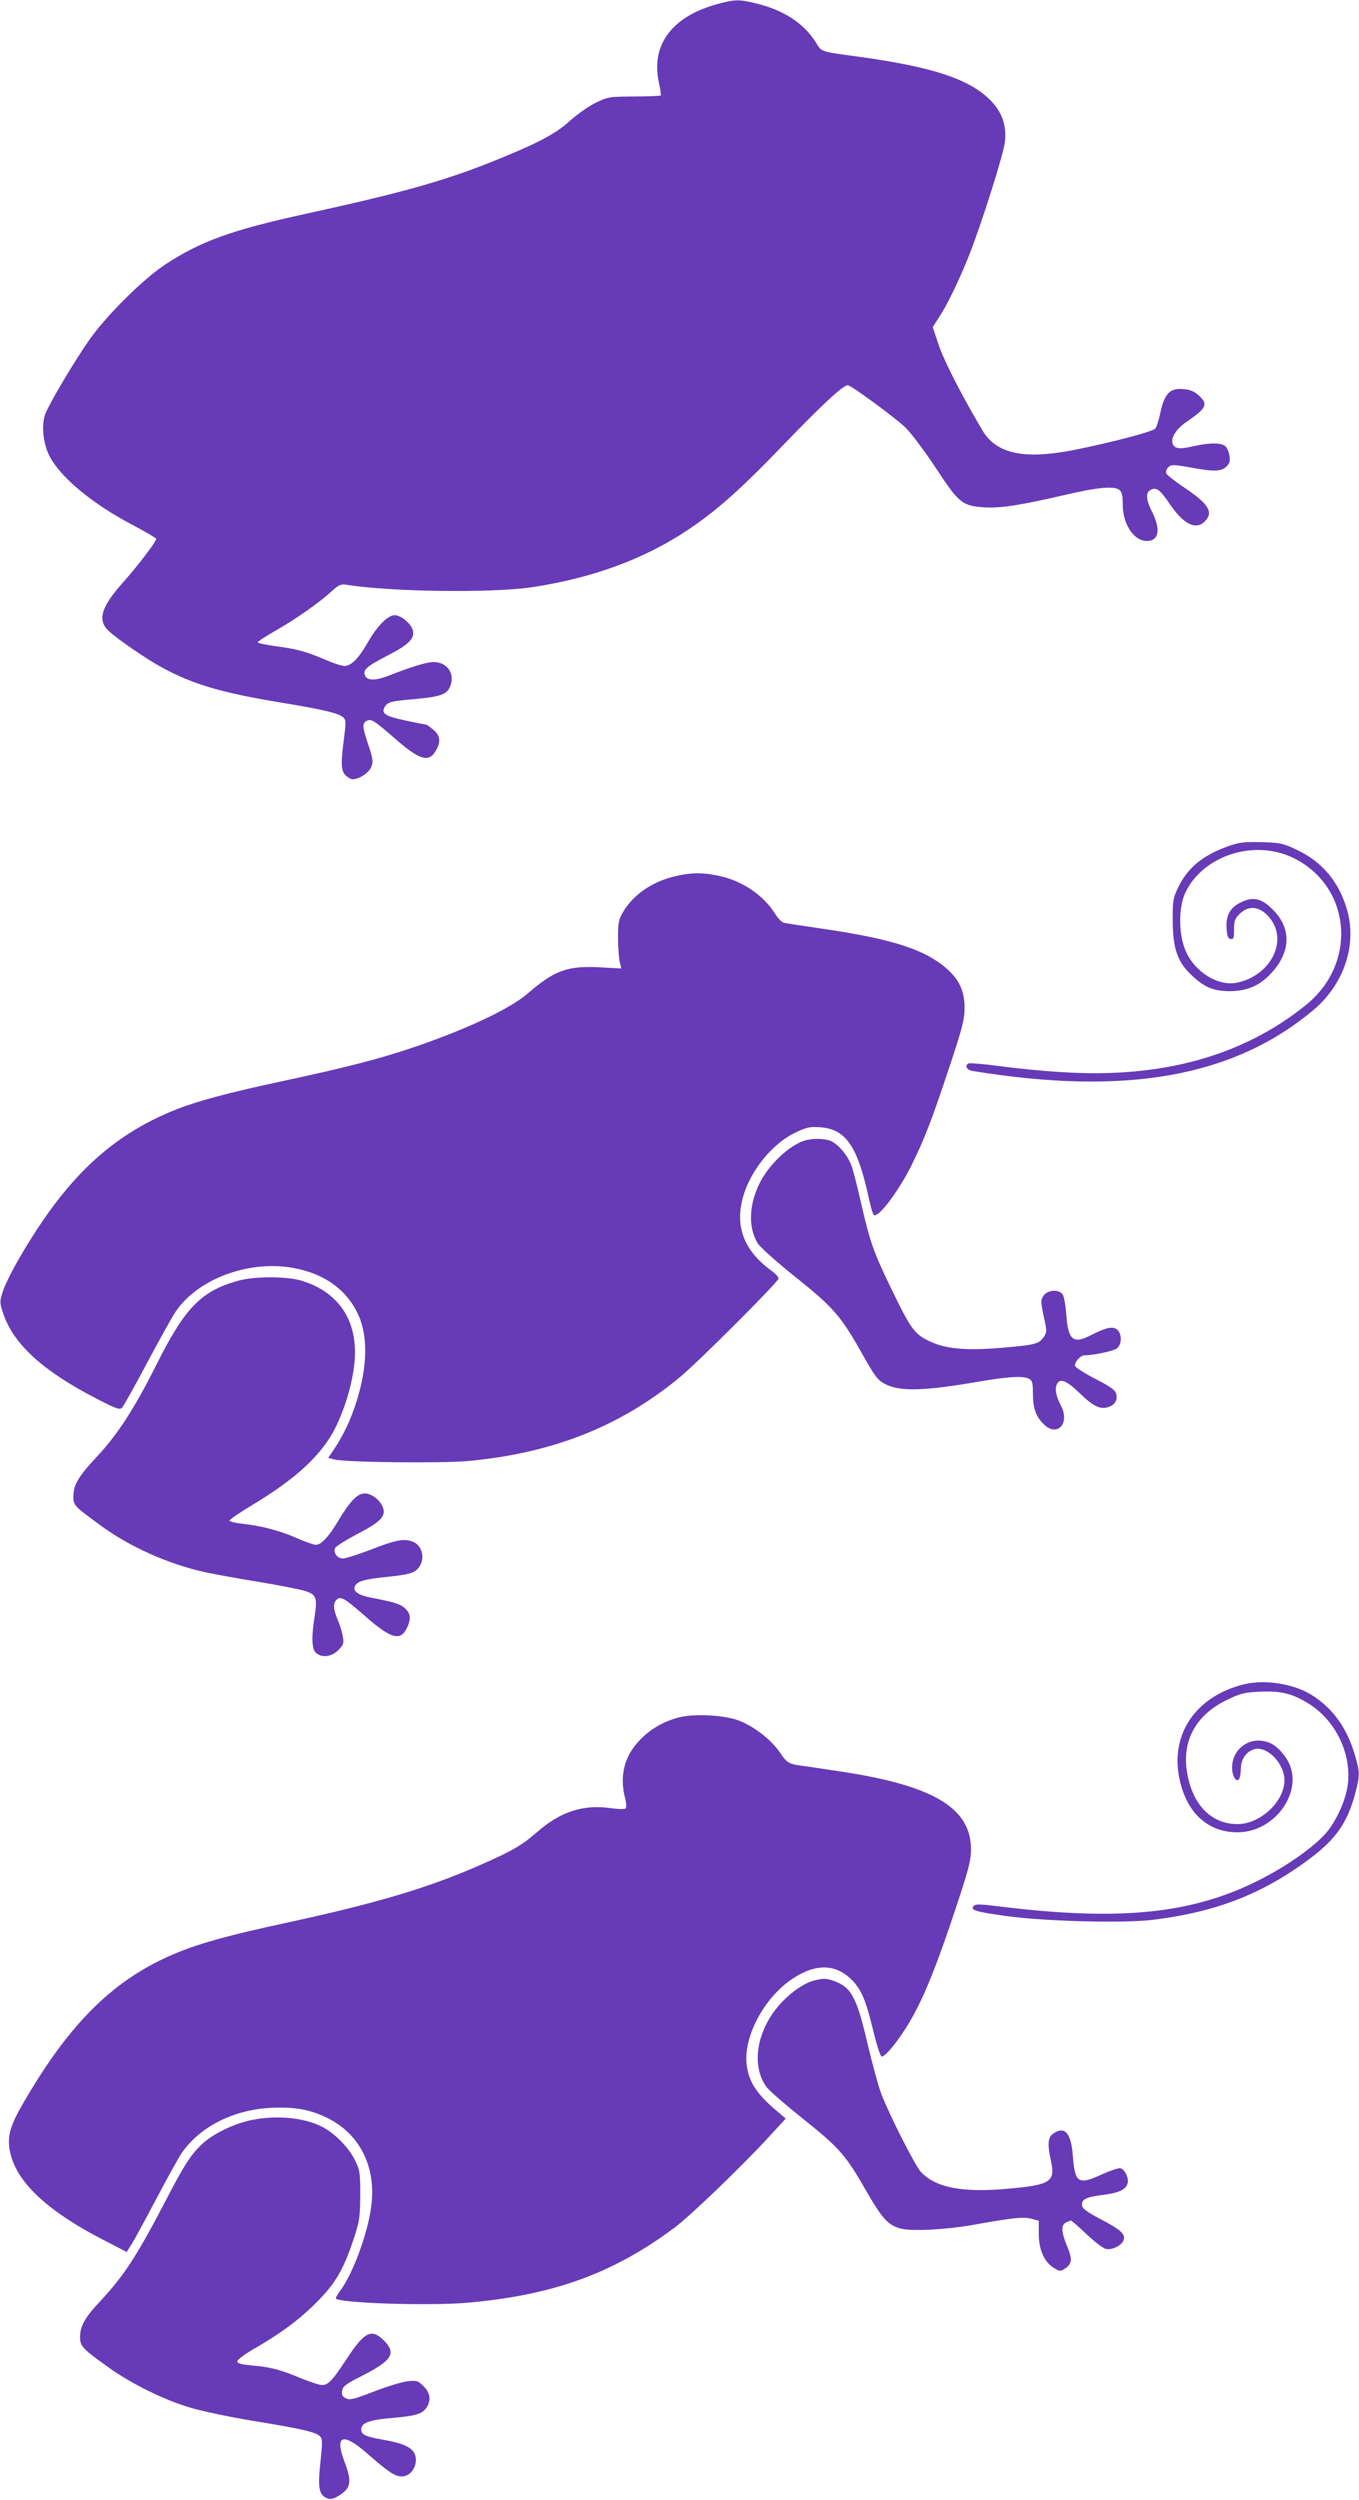
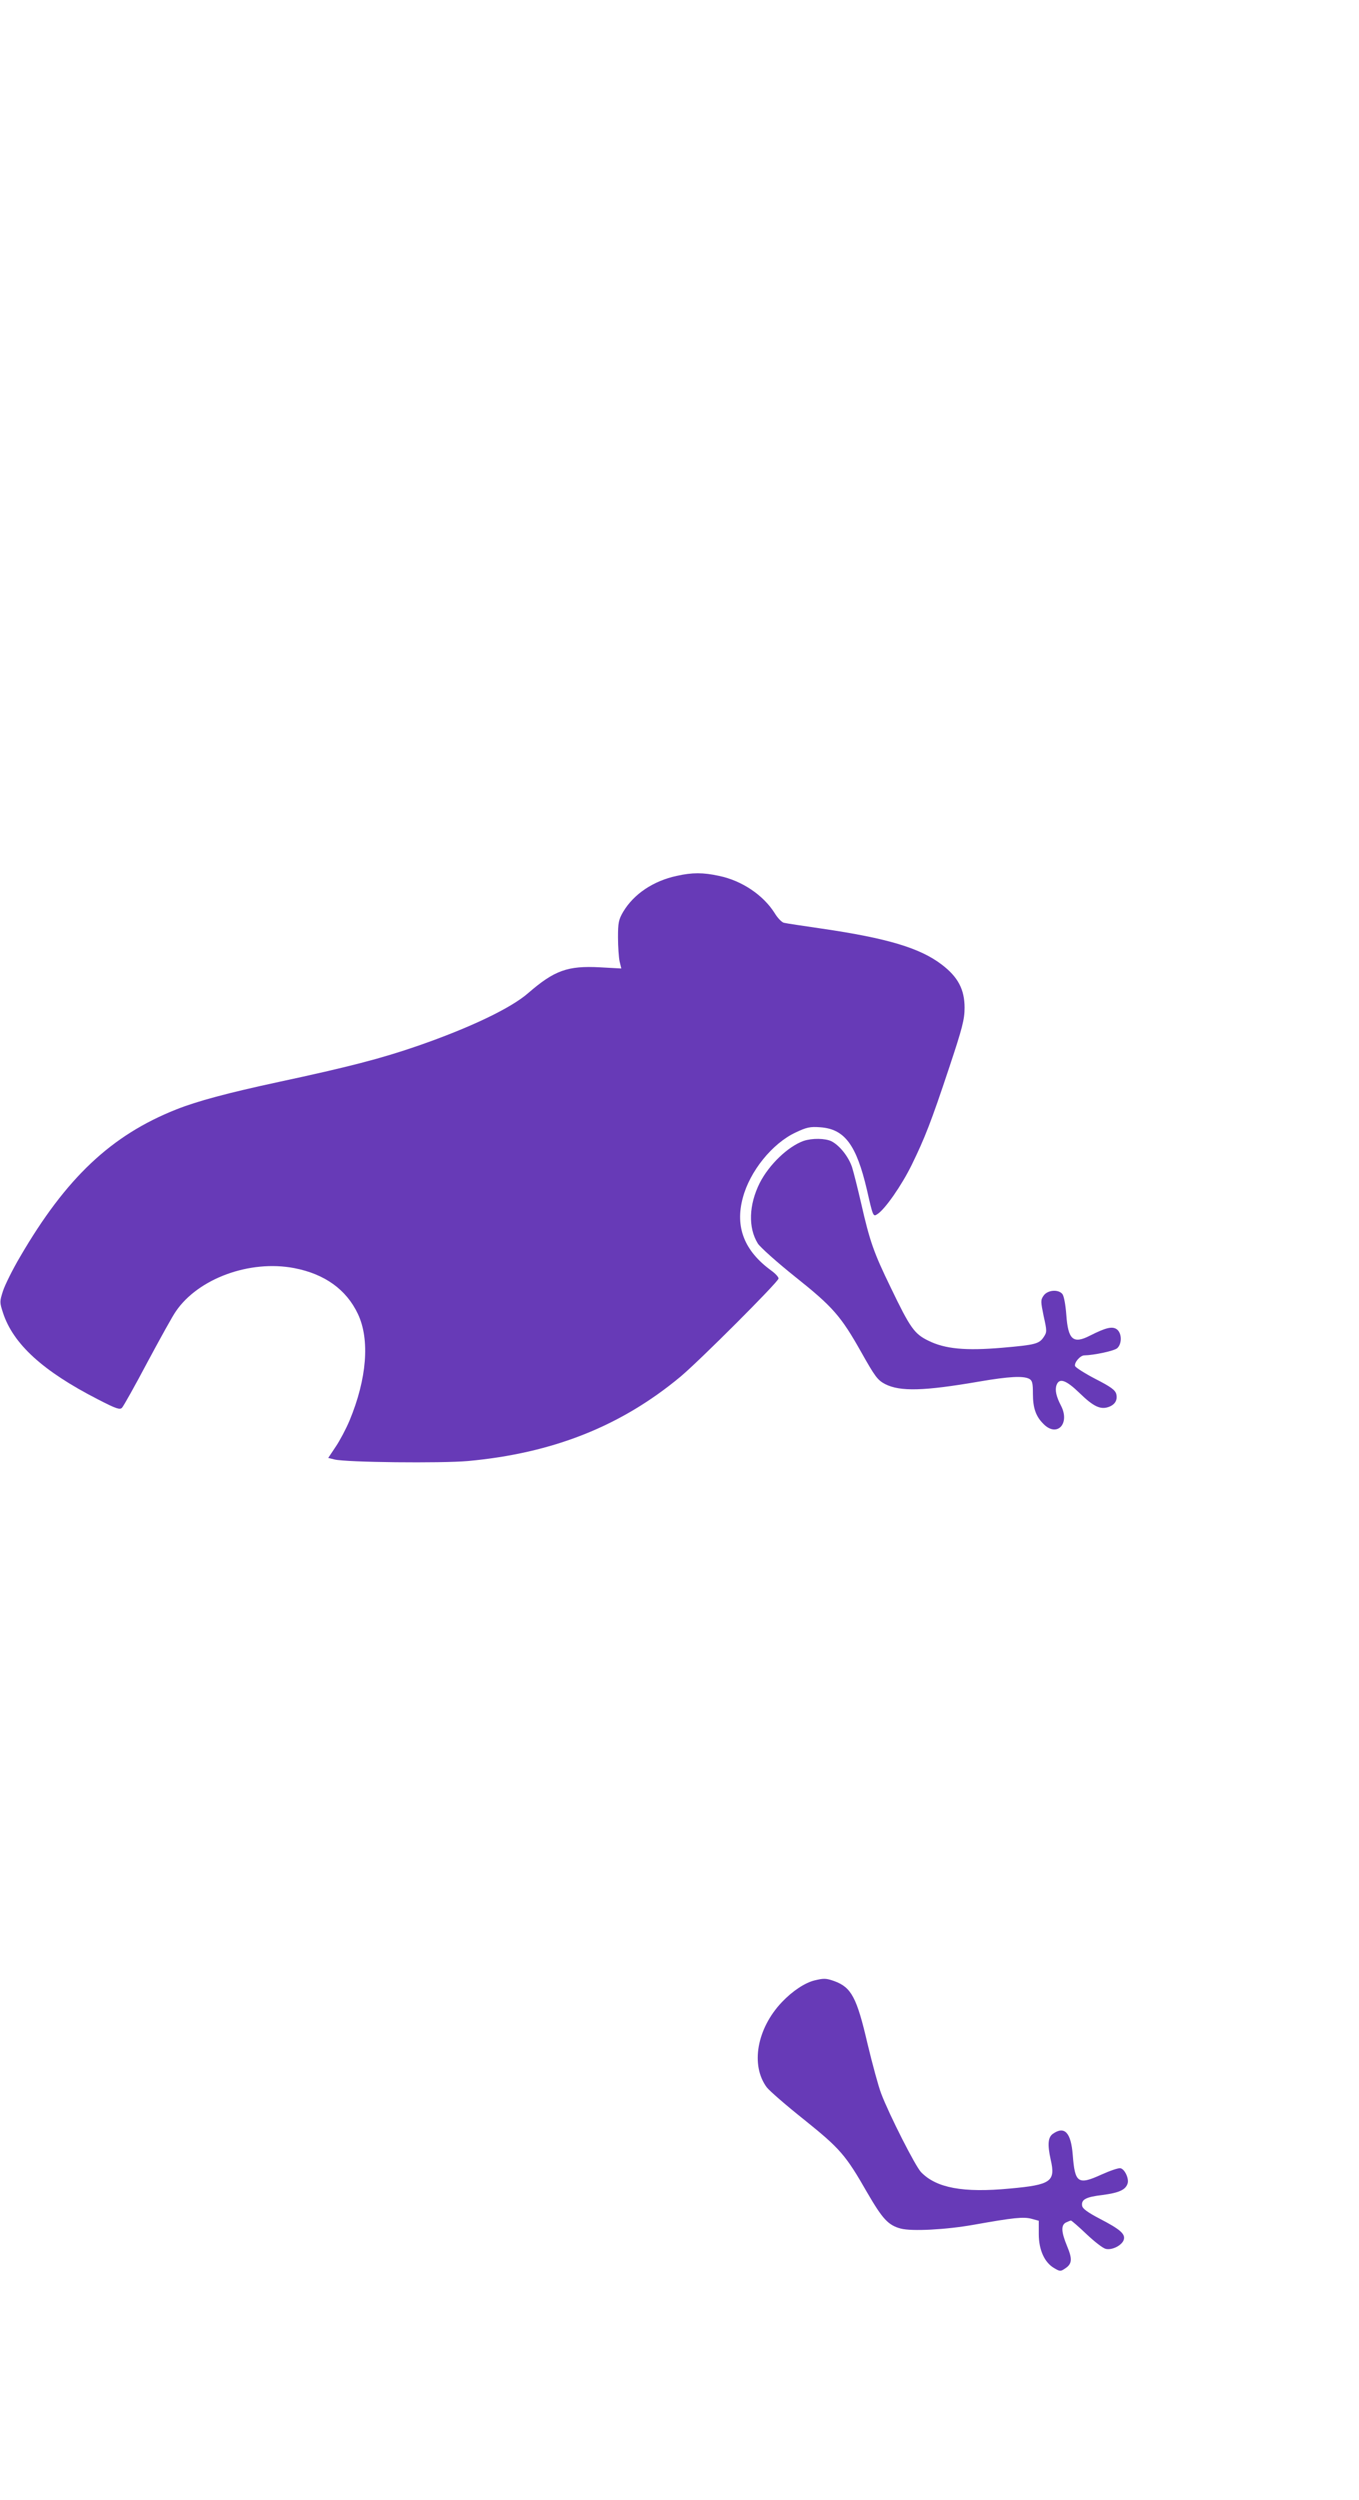
<svg xmlns="http://www.w3.org/2000/svg" version="1.0" width="696pt" height="1280pt" viewBox="0 0 696 1280" preserveAspectRatio="xMidYMid meet">
  <g transform="translate(0,1280) scale(0.1,-0.1)" fill="#673ab7" stroke="none">
-     <path d="M3677 12780 c-233 -62 -344 -208 -303 -400 8 -36 12 -67 10 -69 -2 -2 -64 -5 -137 -5 -128 -1 -134 -2 -198 -33 -36 -18 -95 -60 -132 -93 -71 -66 -174 -119 -402 -210 -243 -97 -464 -159 -950 -265 -379 -83 -538 -140 -721 -261 -111 -73 -295 -256 -383 -379 -81 -115 -215 -341 -231 -390 -19 -58 -8 -153 26 -215 59 -109 222 -243 427 -350 64 -34 117 -65 117 -69 0 -15 -95 -139 -169 -222 -114 -128 -134 -195 -73 -251 47 -43 194 -144 272 -186 157 -85 300 -128 595 -177 236 -39 311 -57 334 -79 13 -13 13 -27 3 -104 -17 -129 -16 -168 8 -192 11 -11 27 -20 36 -20 33 0 82 32 95 62 11 27 10 40 -14 112 -32 95 -33 112 -9 125 23 12 37 3 144 -90 124 -109 173 -125 208 -66 29 47 26 80 -11 111 -17 14 -34 26 -38 26 -4 0 -50 9 -101 20 -105 22 -128 36 -111 68 15 27 31 32 150 42 136 12 169 24 186 64 27 65 -13 126 -85 126 -35 0 -110 -23 -228 -69 -65 -26 -108 -27 -121 -3 -16 30 5 49 109 103 111 56 144 89 135 129 -8 36 -60 80 -94 80 -35 0 -91 -57 -139 -142 -45 -79 -84 -118 -117 -118 -15 0 -58 14 -97 31 -97 42 -147 56 -255 70 -51 7 -93 16 -93 20 0 4 40 31 90 59 104 59 226 145 288 202 36 33 48 38 75 34 229 -37 746 -43 950 -13 312 47 578 145 802 295 146 98 270 208 486 433 212 220 314 313 333 306 34 -13 251 -174 296 -219 29 -29 99 -123 156 -209 117 -178 132 -189 249 -197 80 -5 191 13 410 64 165 39 252 47 278 25 13 -10 17 -30 17 -74 0 -101 57 -187 123 -187 63 0 73 59 26 152 -33 66 -33 102 2 113 25 8 42 -5 90 -76 70 -103 133 -135 179 -89 46 46 22 88 -101 171 -50 33 -93 67 -96 75 -3 9 1 23 10 31 15 15 24 15 110 0 125 -23 162 -22 188 4 17 17 20 29 15 58 -3 20 -13 42 -23 48 -22 17 -84 16 -162 -2 -71 -17 -97 -13 -106 15 -9 30 21 76 73 111 101 69 110 88 63 133 -20 19 -43 30 -74 33 -75 9 -104 -20 -126 -128 -7 -31 -17 -64 -24 -73 -11 -16 -238 -75 -427 -112 -246 -47 -387 -17 -457 100 -101 169 -196 354 -224 435 l-32 96 37 58 c40 62 99 184 148 307 64 161 180 527 185 586 8 86 -16 152 -76 212 -108 108 -297 170 -676 222 -199 27 -186 23 -218 75 -60 95 -161 161 -295 195 -93 24 -117 24 -205 0z" />
-     <path d="M6287 8466 c-130 -47 -208 -112 -256 -216 -23 -49 -26 -67 -25 -165 0 -137 24 -208 90 -272 70 -68 116 -88 204 -88 92 1 156 30 218 100 93 106 94 222 4 314 -59 61 -103 72 -166 41 -56 -26 -79 -68 -74 -135 2 -38 7 -51 21 -53 14 -3 17 4 17 48 0 44 4 56 29 81 50 49 113 37 162 -32 82 -116 -8 -284 -173 -320 -99 -23 -225 57 -269 170 -34 86 -33 217 2 291 91 191 355 275 555 176 295 -147 328 -538 62 -752 -322 -261 -738 -376 -1243 -344 -93 5 -239 19 -323 31 -84 11 -157 17 -162 14 -21 -13 -9 -34 23 -39 784 -128 1334 -30 1742 311 154 128 223 326 177 503 -40 149 -125 254 -259 318 -72 34 -86 37 -183 40 -91 2 -114 -1 -173 -22z" />
    <path d="M3465 8315 c-120 -26 -219 -93 -273 -183 -24 -41 -27 -57 -27 -132 0 -47 4 -102 8 -122 l9 -37 -109 6 c-166 9 -234 -16 -368 -132 -88 -77 -297 -177 -565 -270 -188 -65 -354 -108 -713 -185 -260 -56 -417 -98 -525 -141 -332 -132 -563 -349 -799 -754 -39 -66 -78 -145 -88 -176 -17 -53 -17 -58 0 -110 52 -161 205 -300 486 -444 93 -48 113 -55 124 -43 7 7 66 112 130 233 65 121 130 239 146 261 115 168 378 264 605 221 157 -30 268 -110 327 -235 62 -131 46 -332 -43 -546 -18 -43 -50 -103 -71 -134 l-38 -57 32 -8 c60 -15 547 -20 683 -8 436 40 785 179 1089 432 97 81 498 482 502 502 2 7 -16 26 -38 42 -137 100 -185 222 -145 371 36 137 151 279 270 335 57 27 75 31 127 27 125 -9 185 -90 239 -321 31 -137 32 -138 53 -124 39 24 125 148 176 252 67 137 100 221 192 498 68 204 79 248 79 307 0 94 -34 158 -117 221 -111 85 -279 135 -613 184 -96 14 -184 27 -195 30 -11 2 -33 25 -48 50 -58 92 -168 166 -284 190 -82 18 -138 18 -218 0z" />
    <path d="M4115 6958 c-80 -29 -176 -121 -224 -215 -56 -112 -60 -229 -10 -310 12 -19 99 -97 193 -172 191 -152 233 -200 337 -385 71 -126 83 -142 122 -163 77 -39 198 -36 482 13 152 26 225 30 256 14 16 -9 19 -22 19 -76 0 -74 15 -117 55 -156 69 -69 136 3 89 94 -25 48 -32 81 -23 106 14 38 48 27 119 -42 70 -68 106 -85 148 -70 33 12 46 35 39 66 -6 21 -28 37 -106 77 -54 28 -101 58 -105 66 -6 17 26 55 47 55 50 1 154 23 169 37 25 23 24 78 -3 97 -23 16 -56 8 -137 -33 -86 -44 -112 -21 -121 107 -4 52 -12 96 -20 106 -21 26 -77 21 -97 -9 -15 -22 -14 -30 1 -104 17 -75 17 -82 1 -106 -24 -36 -41 -41 -214 -56 -188 -16 -292 -6 -377 36 -72 35 -93 64 -193 272 -87 179 -107 235 -152 433 -17 74 -38 157 -46 183 -18 54 -63 111 -105 133 -32 16 -100 17 -144 2z" />
-     <path d="M1215 6241 c-186 -53 -269 -139 -413 -427 -114 -227 -199 -359 -308 -475 -89 -95 -117 -141 -118 -195 -1 -52 -1 -52 138 -154 148 -109 346 -198 535 -240 48 -10 170 -33 272 -49 102 -17 209 -38 237 -46 63 -19 68 -34 53 -134 -17 -106 -14 -165 7 -184 30 -27 79 -21 114 13 27 27 30 36 24 70 -3 21 -15 59 -26 85 -24 56 -25 88 -5 105 21 18 41 6 145 -85 131 -116 181 -130 214 -61 22 48 20 73 -10 101 -24 22 -52 31 -176 55 -62 12 -91 32 -81 56 10 27 46 38 167 50 87 9 126 17 144 31 52 39 45 124 -12 148 -45 19 -88 11 -223 -42 -61 -23 -123 -43 -137 -43 -28 0 -50 29 -40 53 3 9 55 41 115 73 118 61 147 91 130 136 -15 38 -58 71 -93 71 -38 0 -75 -39 -137 -142 -46 -78 -86 -121 -113 -121 -11 0 -54 15 -97 34 -86 38 -184 64 -281 74 -36 4 -65 11 -65 16 0 5 51 40 114 78 229 137 363 262 431 402 53 109 90 243 97 347 13 199 -83 342 -268 400 -80 25 -248 25 -334 0z" />
-     <path d="M6368 4175 c-242 -61 -373 -251 -329 -476 35 -178 143 -280 297 -281 205 -1 356 232 248 384 -40 56 -74 79 -125 85 -81 8 -149 -55 -149 -137 0 -44 22 -80 36 -59 5 8 9 33 9 56 1 47 30 87 71 97 59 15 140 -61 151 -142 15 -111 -114 -242 -239 -242 -134 0 -230 98 -258 261 -29 166 45 300 208 377 67 32 88 37 168 40 106 5 167 -11 249 -63 140 -89 221 -264 196 -423 -13 -83 -67 -195 -121 -250 -89 -92 -260 -202 -422 -271 -322 -138 -682 -163 -1261 -90 -74 9 -100 10 -109 1 -22 -22 6 -31 167 -53 196 -27 593 -37 742 -20 327 39 568 132 811 314 133 99 192 184 232 331 25 95 25 112 -1 200 -40 134 -105 228 -207 298 -94 65 -251 92 -364 63z" />
-     <path d="M3471 4005 c-81 -23 -147 -63 -201 -122 -74 -81 -97 -177 -69 -289 7 -26 8 -49 3 -54 -5 -4 -40 -4 -78 2 -142 19 -256 -18 -378 -125 -80 -69 -125 -95 -308 -175 -259 -112 -520 -189 -972 -287 -296 -64 -434 -102 -562 -154 -319 -131 -548 -355 -790 -775 -70 -121 -82 -175 -61 -259 38 -149 198 -295 482 -440 l112 -58 25 40 c14 22 71 127 127 233 56 106 114 211 129 233 93 135 264 222 455 232 119 6 197 -7 282 -47 174 -81 262 -254 234 -459 -18 -139 -94 -343 -157 -428 -13 -17 -24 -36 -24 -41 0 -24 471 -40 670 -23 442 38 750 150 1065 385 84 63 351 320 488 470 l81 88 -29 25 c-115 95 -157 155 -170 244 -22 145 88 353 238 450 112 73 209 73 288 2 57 -51 82 -108 120 -266 20 -82 38 -137 45 -137 17 0 69 61 121 142 81 126 152 295 268 648 56 169 68 217 68 270 0 208 -184 322 -633 394 -85 13 -177 27 -205 31 -97 12 -101 14 -141 72 -46 67 -132 133 -212 164 -75 28 -233 36 -311 14z" />
+     <path d="M1215 6241 z" />
    <path d="M4173 2660 c-50 -12 -114 -54 -169 -112 -128 -135 -161 -323 -77 -436 14 -18 100 -93 192 -166 184 -148 212 -180 323 -374 78 -134 107 -166 171 -183 56 -15 232 -6 377 20 201 36 253 41 293 30 l37 -10 0 -68 c0 -81 29 -145 78 -174 30 -18 34 -18 56 -3 37 24 39 48 11 115 -30 73 -32 107 -6 121 11 5 22 10 26 10 3 0 39 -31 80 -70 40 -38 84 -72 98 -75 32 -8 83 18 92 46 10 30 -18 54 -122 108 -63 33 -89 52 -91 67 -5 32 20 45 105 55 83 11 118 26 128 59 8 25 -15 74 -37 78 -10 2 -54 -13 -98 -33 -119 -54 -135 -43 -146 101 -9 115 -42 150 -102 108 -25 -18 -28 -55 -11 -132 26 -112 2 -129 -208 -148 -241 -23 -378 3 -456 84 -29 30 -163 294 -204 402 -14 36 -45 151 -70 255 -55 238 -83 289 -170 321 -42 15 -54 15 -100 4z" />
-     <path d="M1285 1944 c-93 -20 -200 -73 -254 -126 -56 -54 -90 -108 -181 -283 -150 -288 -214 -386 -335 -516 -80 -85 -105 -129 -105 -186 0 -47 13 -60 150 -158 119 -84 284 -165 418 -204 57 -17 199 -47 315 -66 256 -42 324 -58 345 -79 14 -14 14 -28 3 -133 -14 -131 -8 -166 32 -184 19 -8 31 -6 60 11 65 39 71 71 31 176 -51 136 -9 151 117 41 112 -98 142 -117 177 -117 63 0 97 94 50 137 -27 24 -67 37 -158 53 -79 14 -100 25 -100 50 0 34 40 49 156 59 125 11 155 20 178 53 25 36 20 76 -15 110 -28 28 -34 30 -82 25 -29 -3 -106 -27 -171 -52 -100 -39 -123 -45 -143 -36 -19 9 -24 18 -21 38 3 24 17 35 102 78 155 79 177 116 112 181 -63 63 -100 45 -191 -95 -71 -108 -94 -134 -127 -133 -13 0 -61 16 -108 35 -108 45 -153 56 -248 65 -57 5 -77 11 -77 21 0 8 36 35 80 61 139 79 237 152 325 240 97 97 139 168 191 325 30 91 33 111 34 225 0 117 -2 129 -28 181 -31 63 -103 136 -167 169 -93 48 -236 61 -365 34z" />
  </g>
</svg>